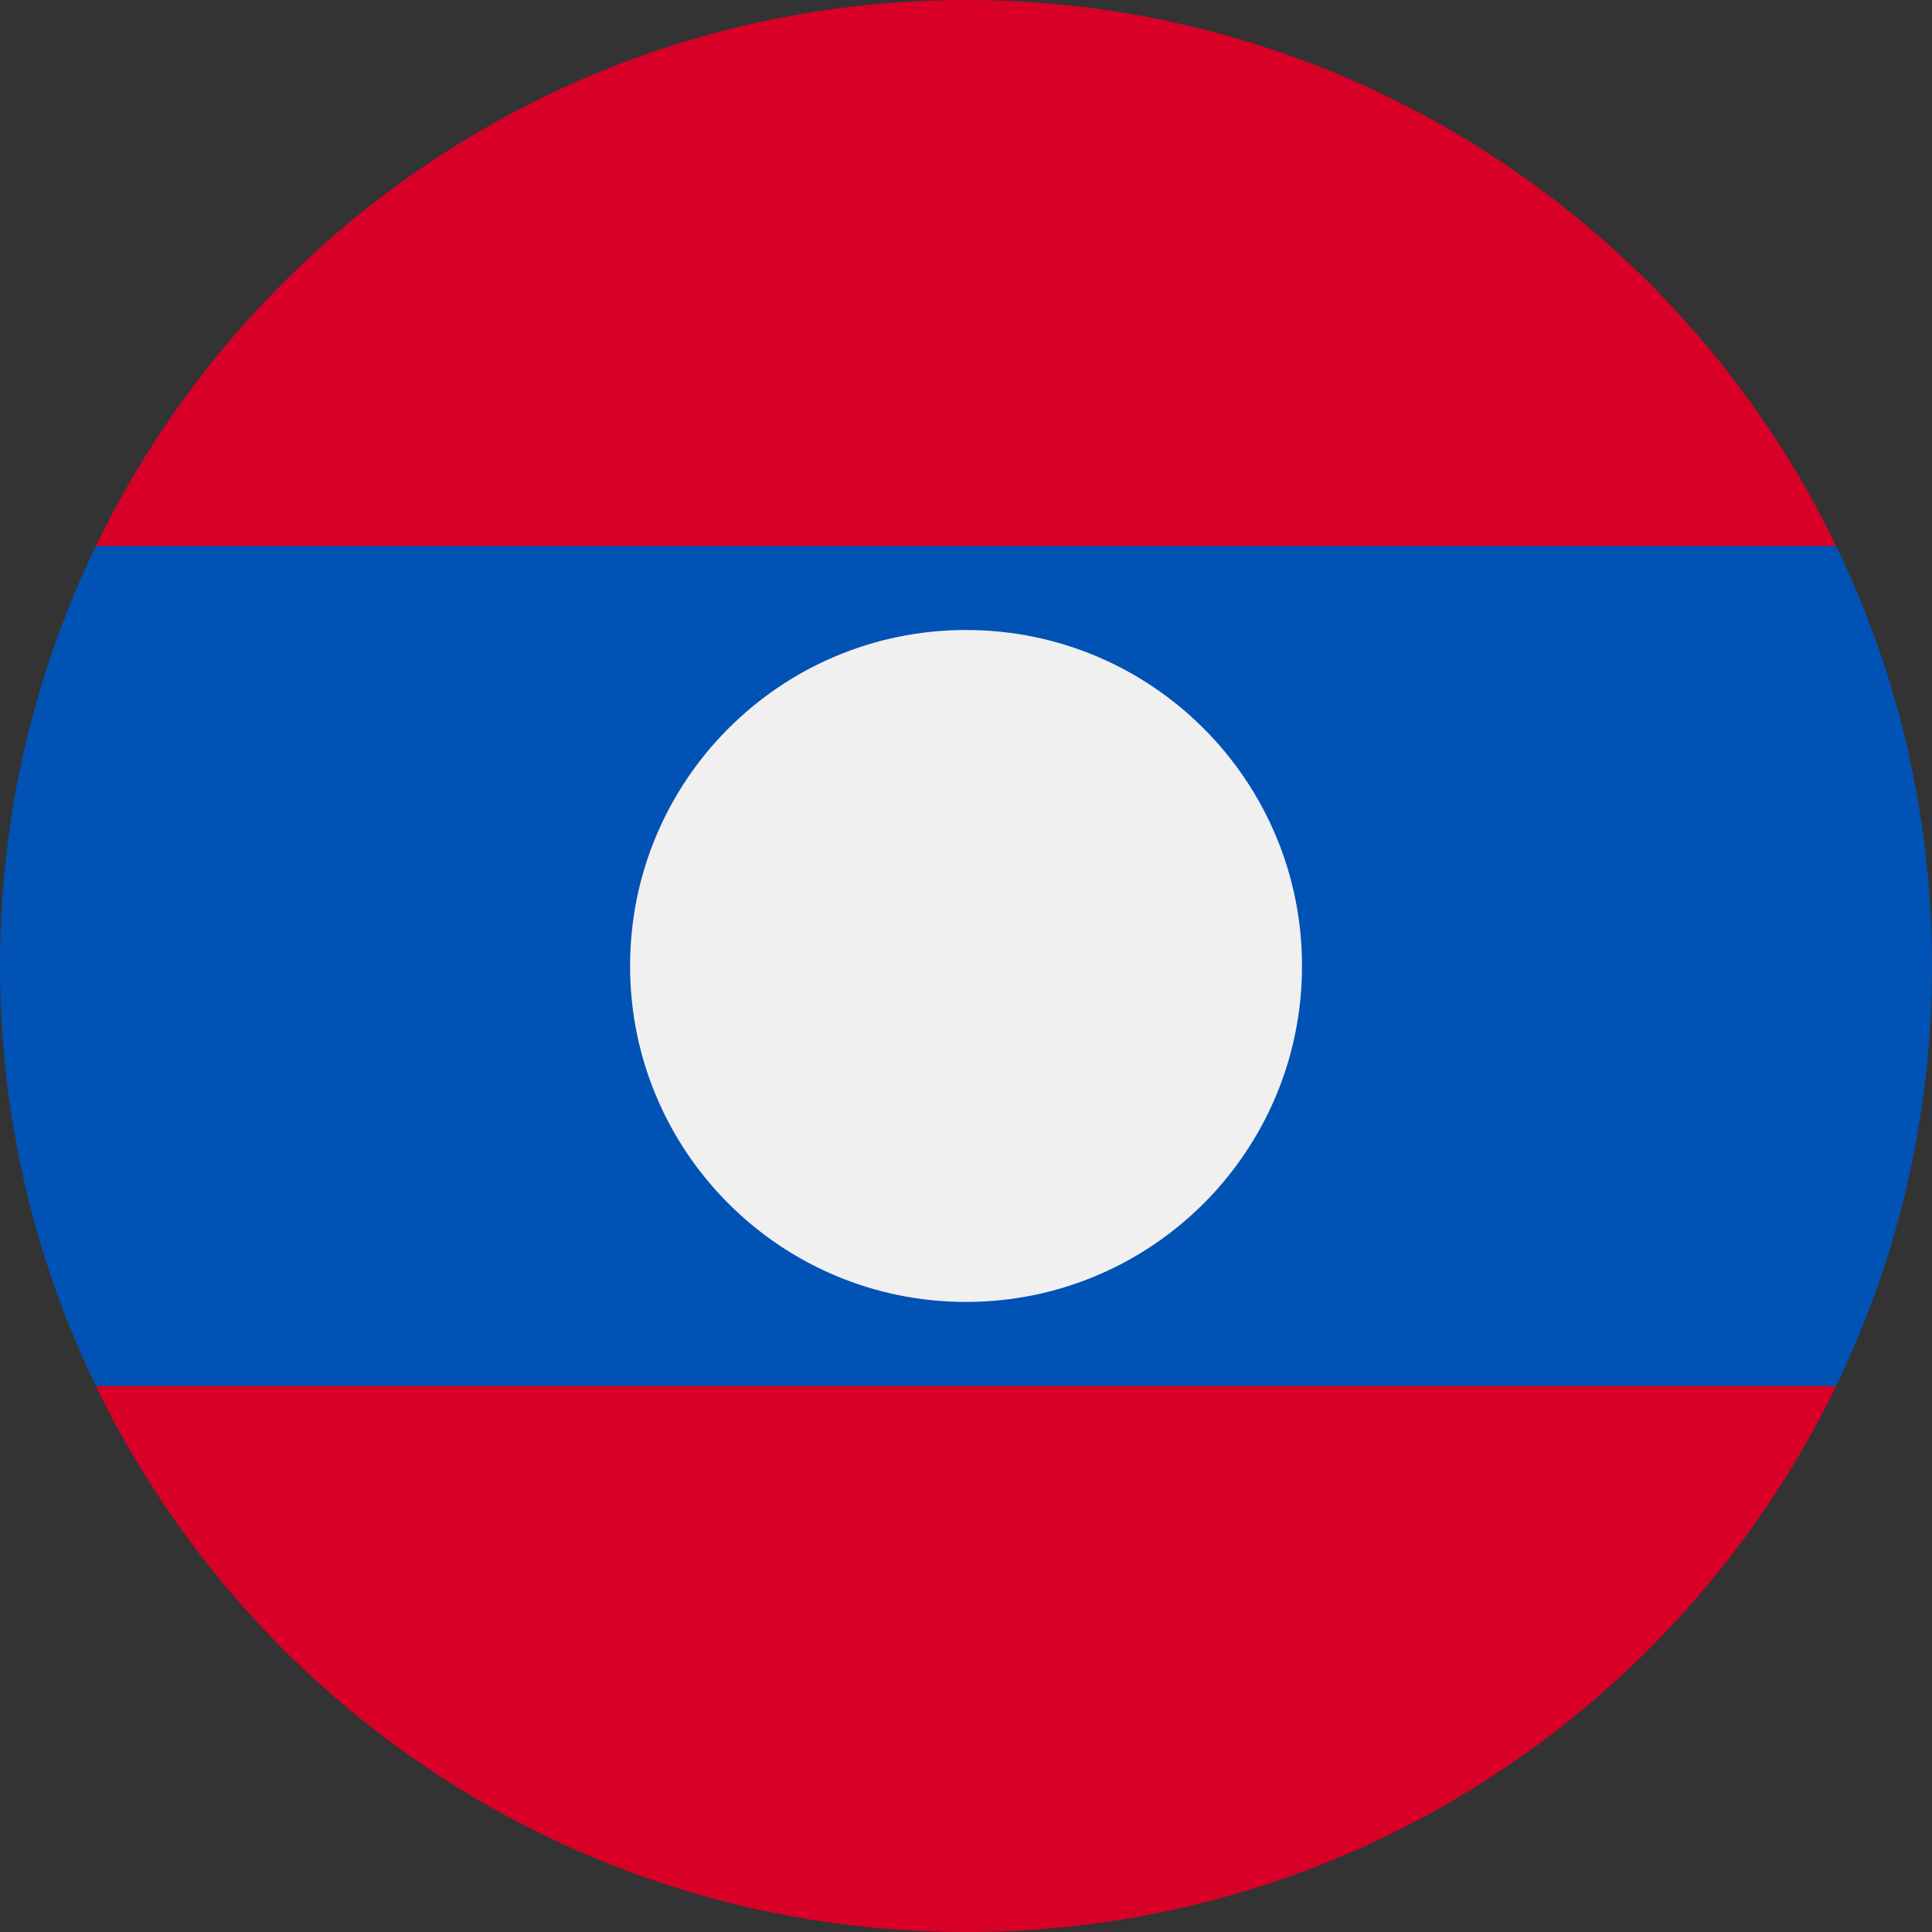
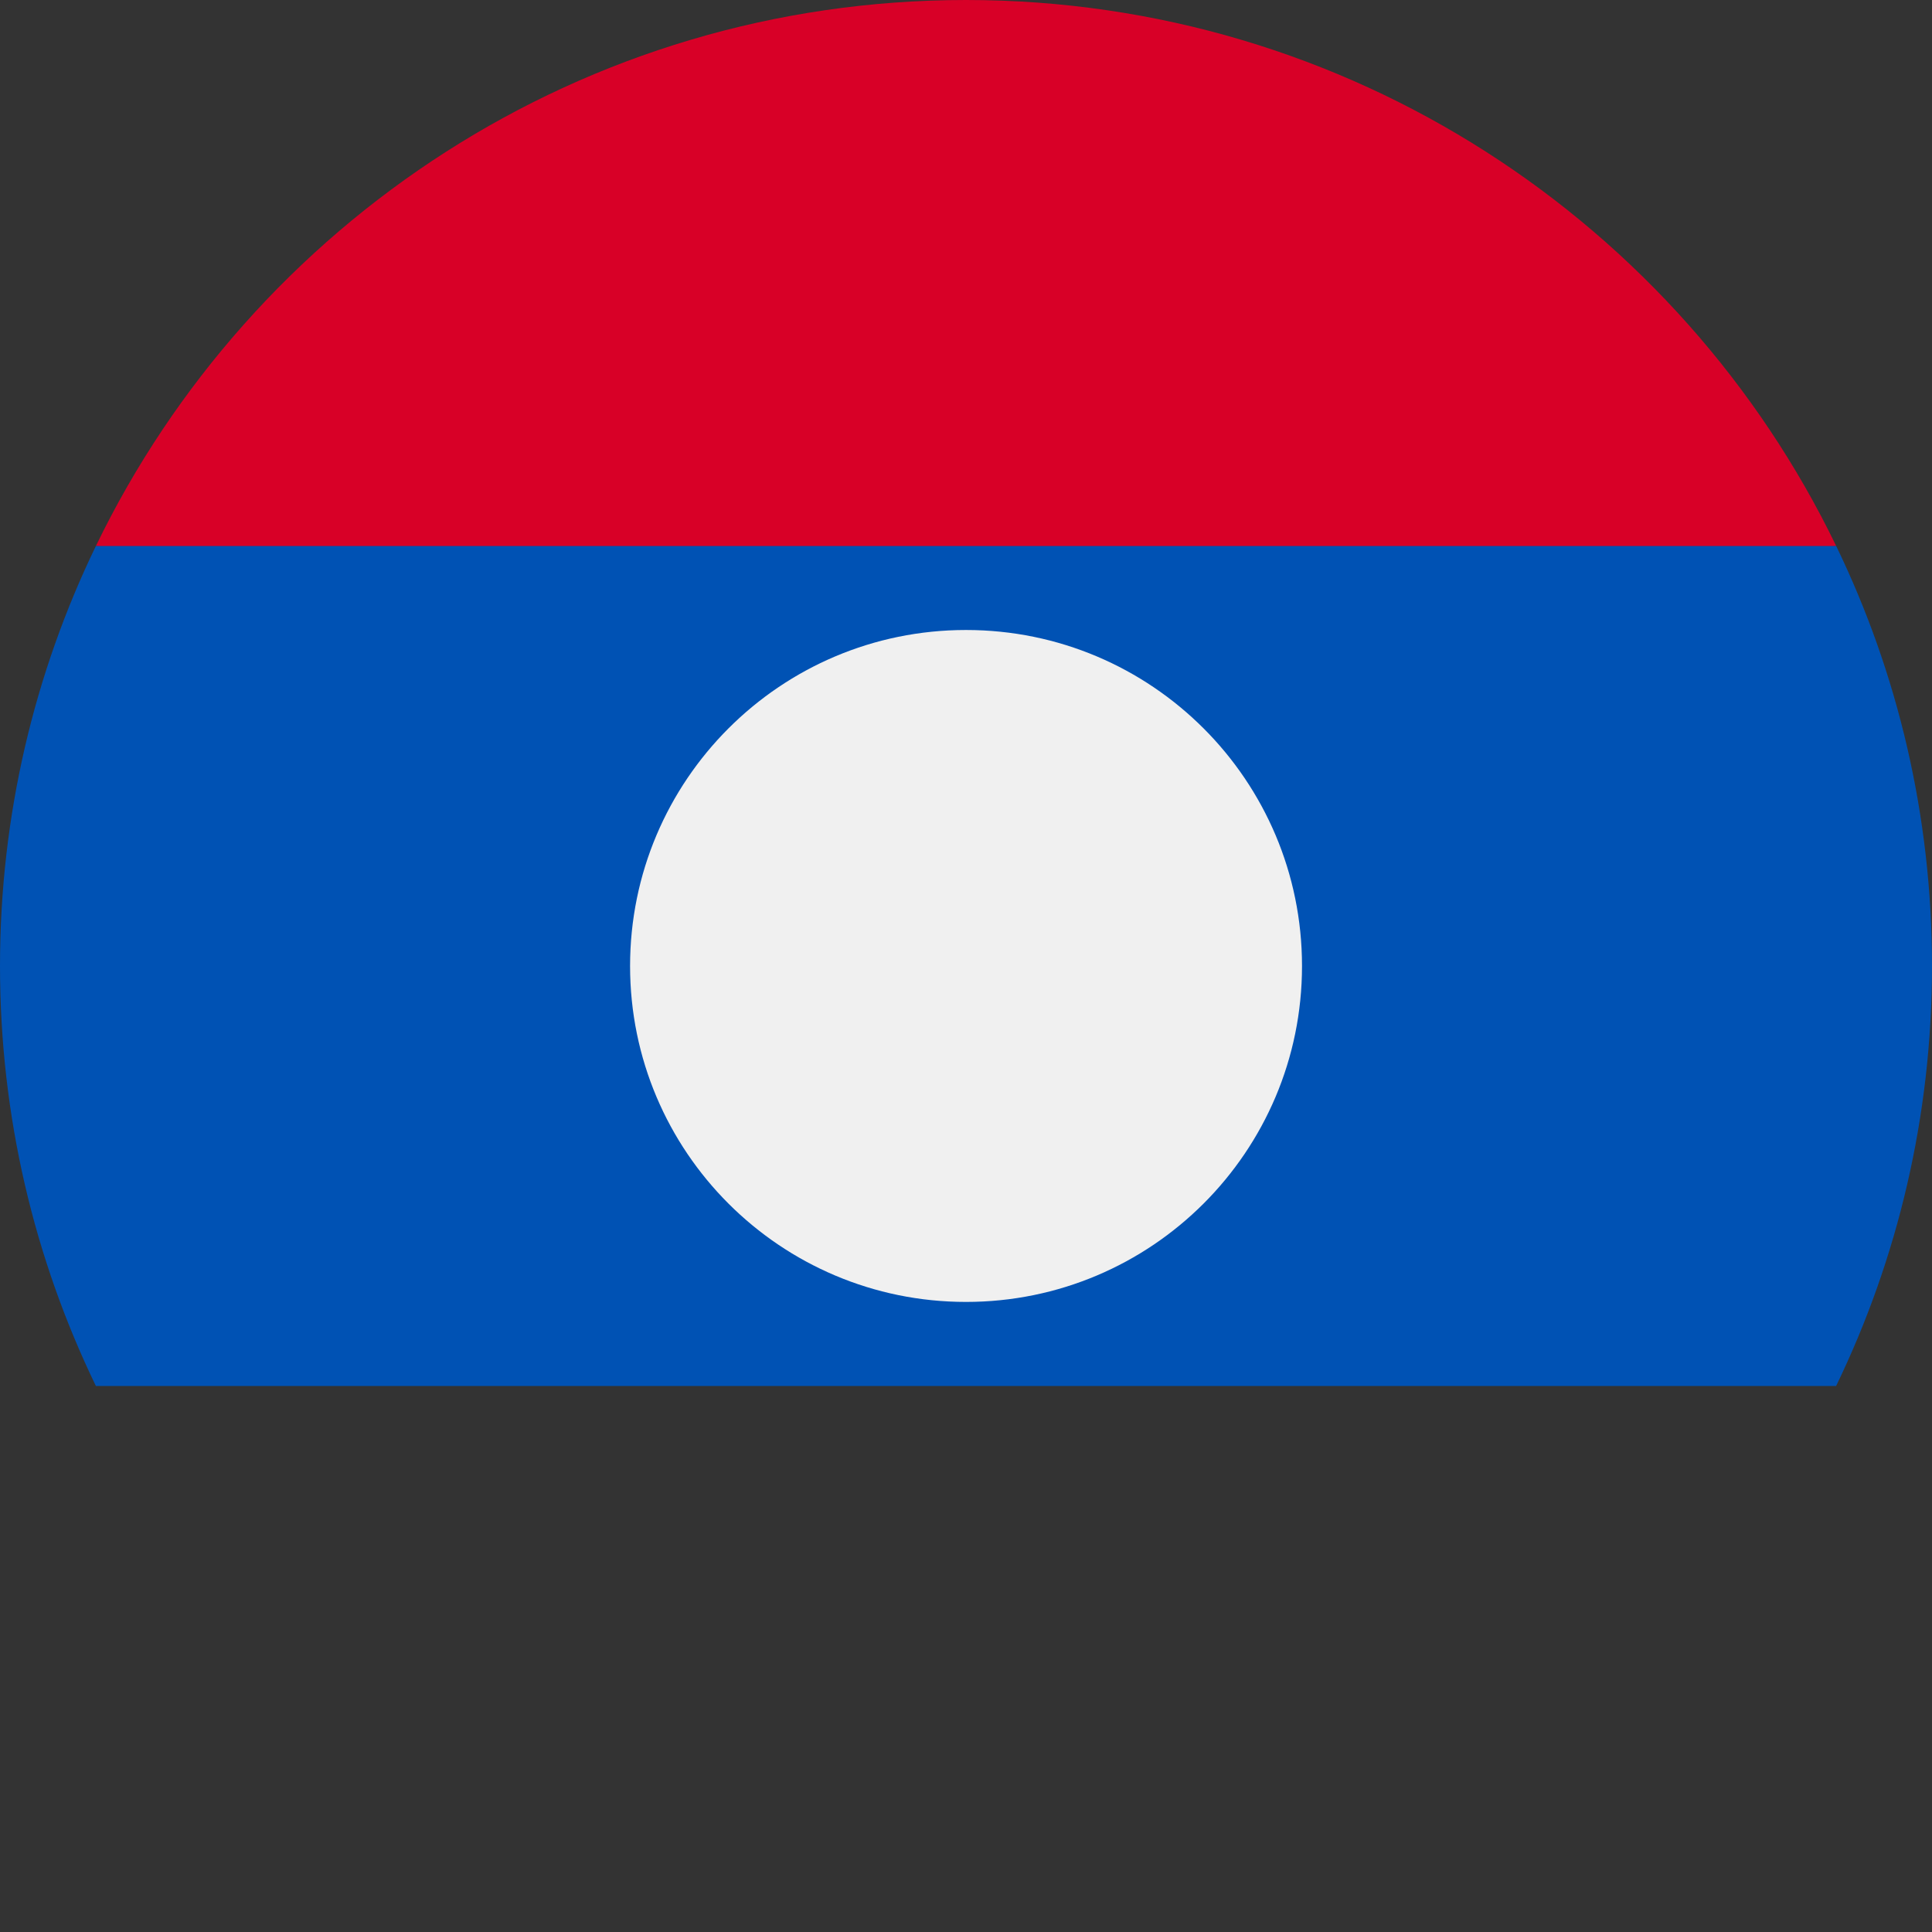
<svg xmlns="http://www.w3.org/2000/svg" fill="none" height="100%" overflow="visible" preserveAspectRatio="none" style="display: block;" viewBox="0 0 24 24" width="100%">
  <rect x="0" y="0" width="24" height="24" fill="#333333" stroke="none" />
  <g id="Vector">
    <path d="M22.81 6.783C20.869 2.769 16.758 0 12 0C7.243 0 3.132 2.769 1.191 6.783L12 7.826L22.81 6.783Z" fill="#D80027" />
-     <path d="M1.191 17.217C3.132 21.231 7.243 24 12 24C16.758 24 20.868 21.231 22.809 17.217L12 16.173L1.191 17.217Z" fill="#D80027" />
    <path d="M22.81 6.783H1.191C0.428 8.36 0 10.13 0 12C0 13.87 0.428 15.639 1.191 17.217H22.809C23.572 15.639 24 13.87 24 12C24 10.13 23.573 8.36 22.81 6.783Z" fill="#0052B4" />
    <path d="M12 16.173C14.305 16.173 16.174 14.306 16.174 12C16.174 9.695 14.306 7.826 12 7.826C9.695 7.826 7.827 9.695 7.827 12C7.827 14.306 9.695 16.173 12 16.173Z" fill="#F0F0F0" />
  </g>
</svg>